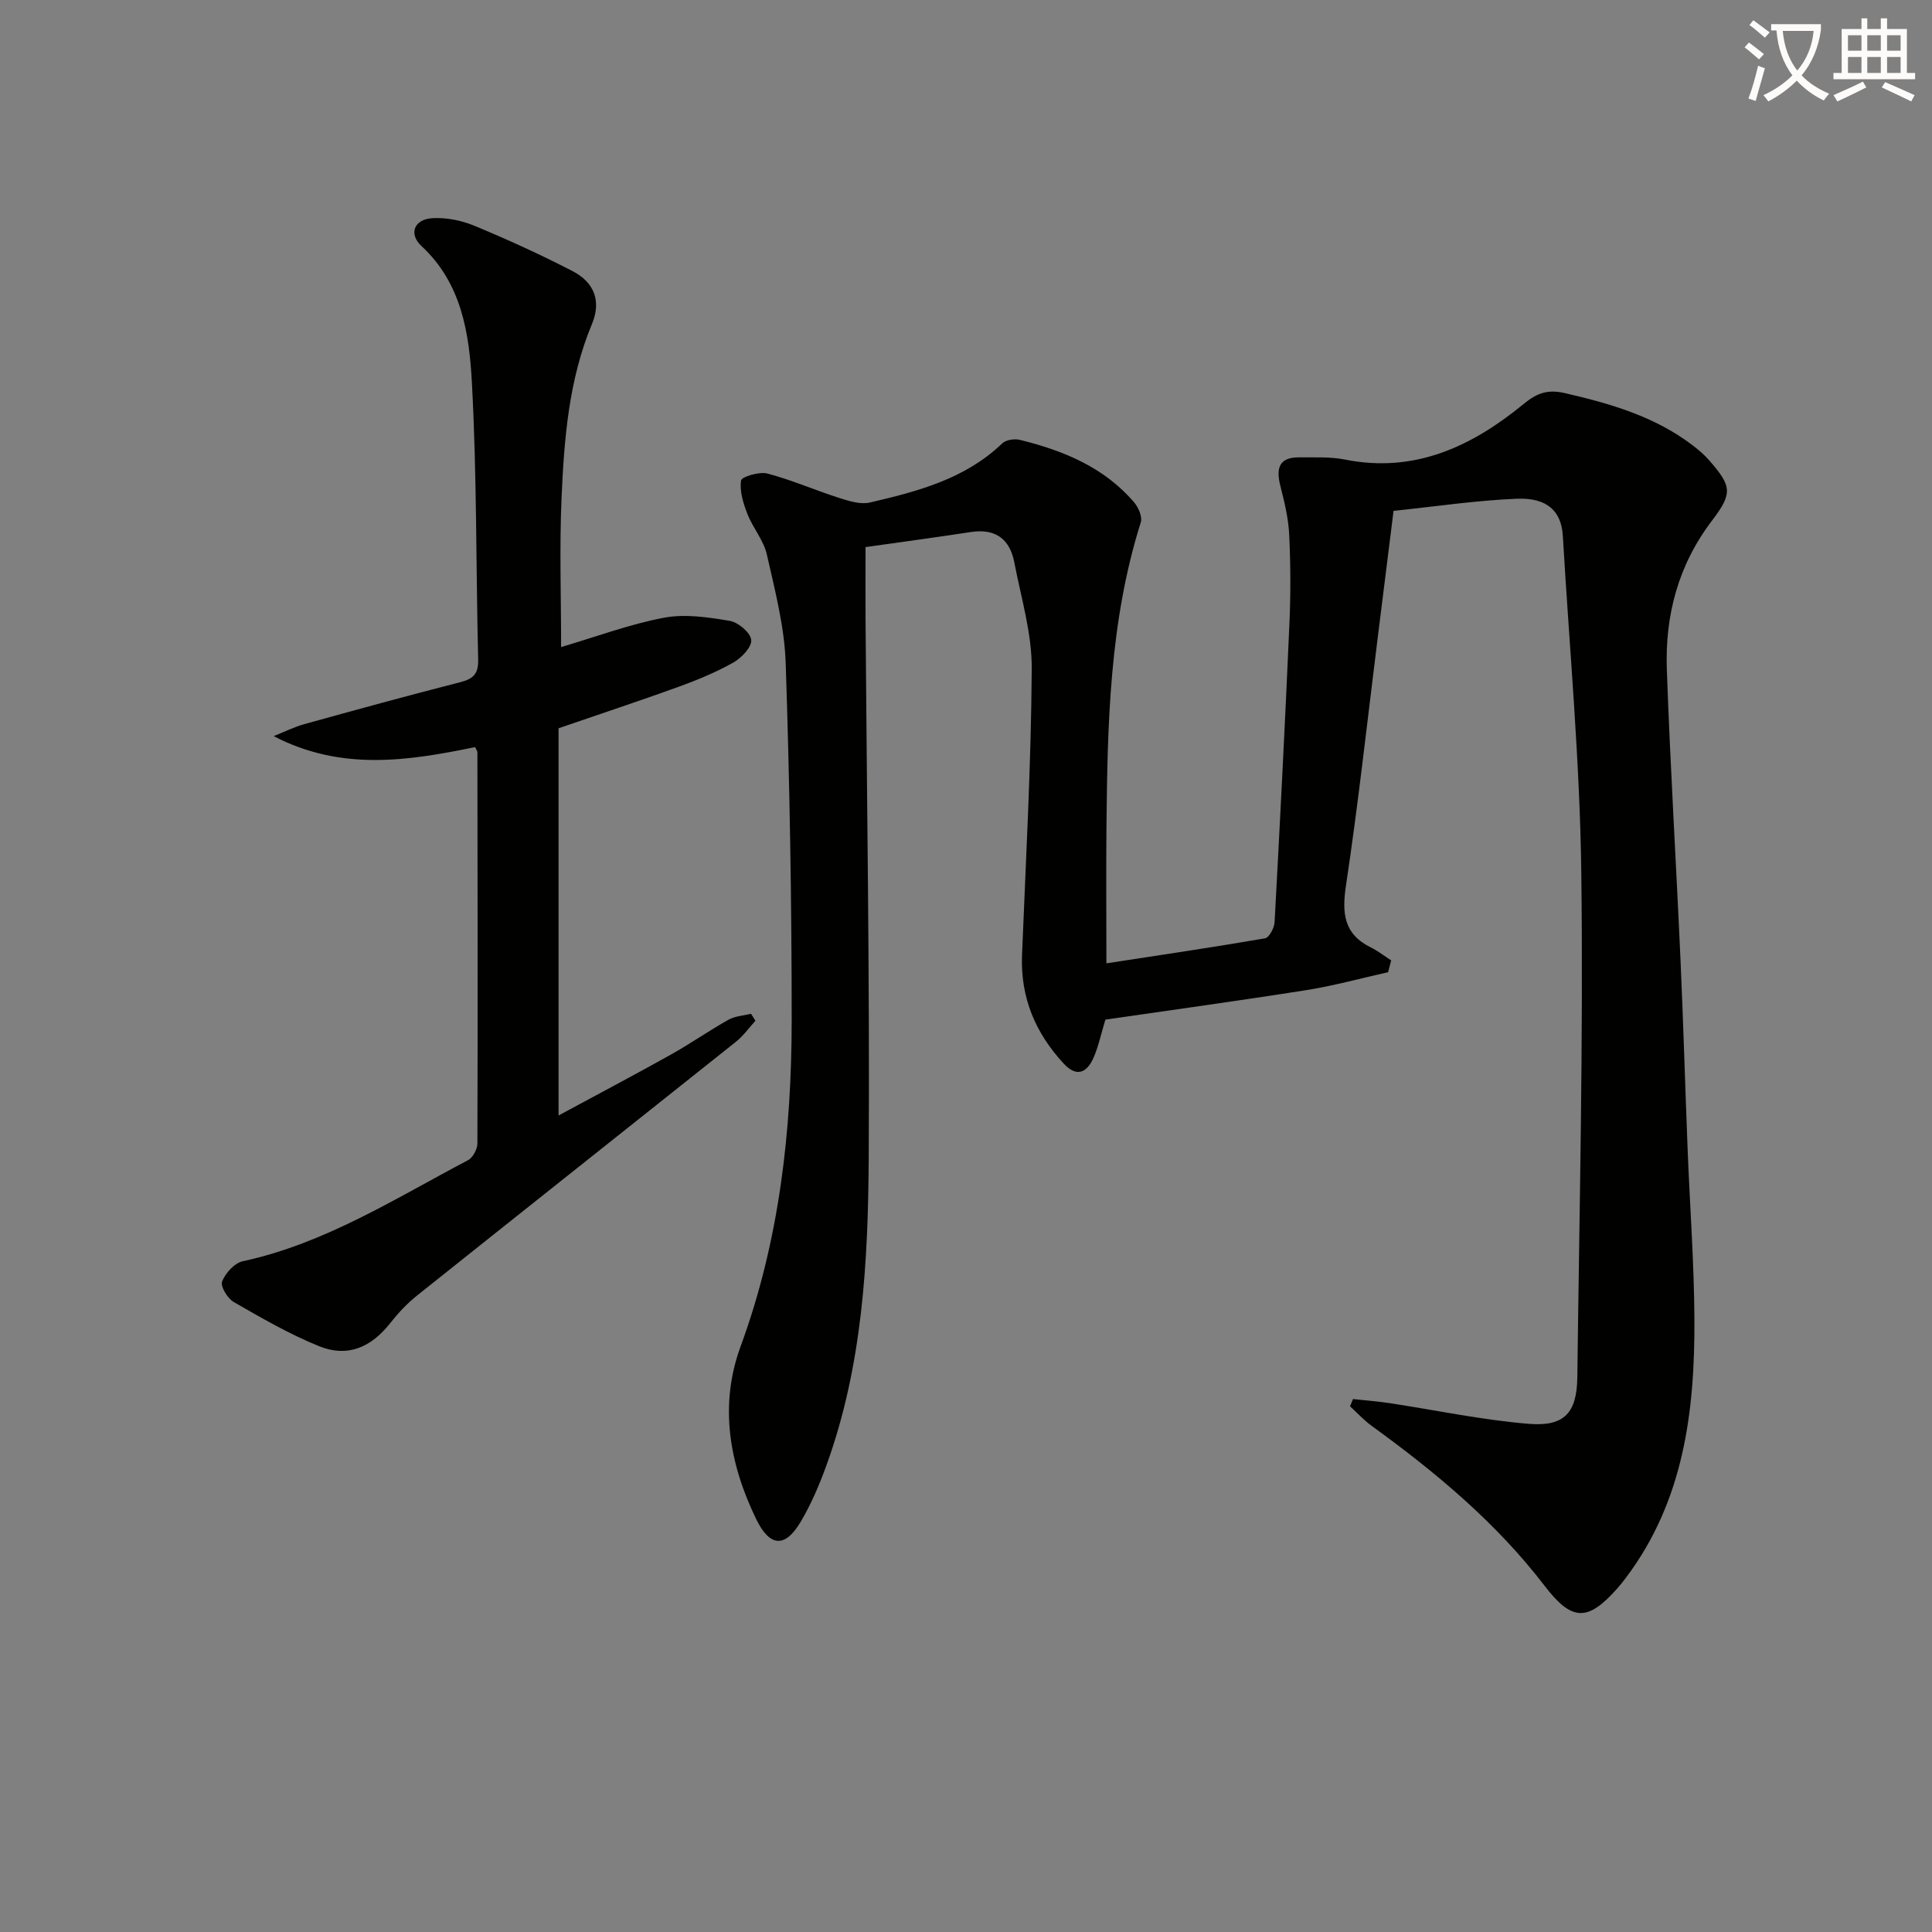
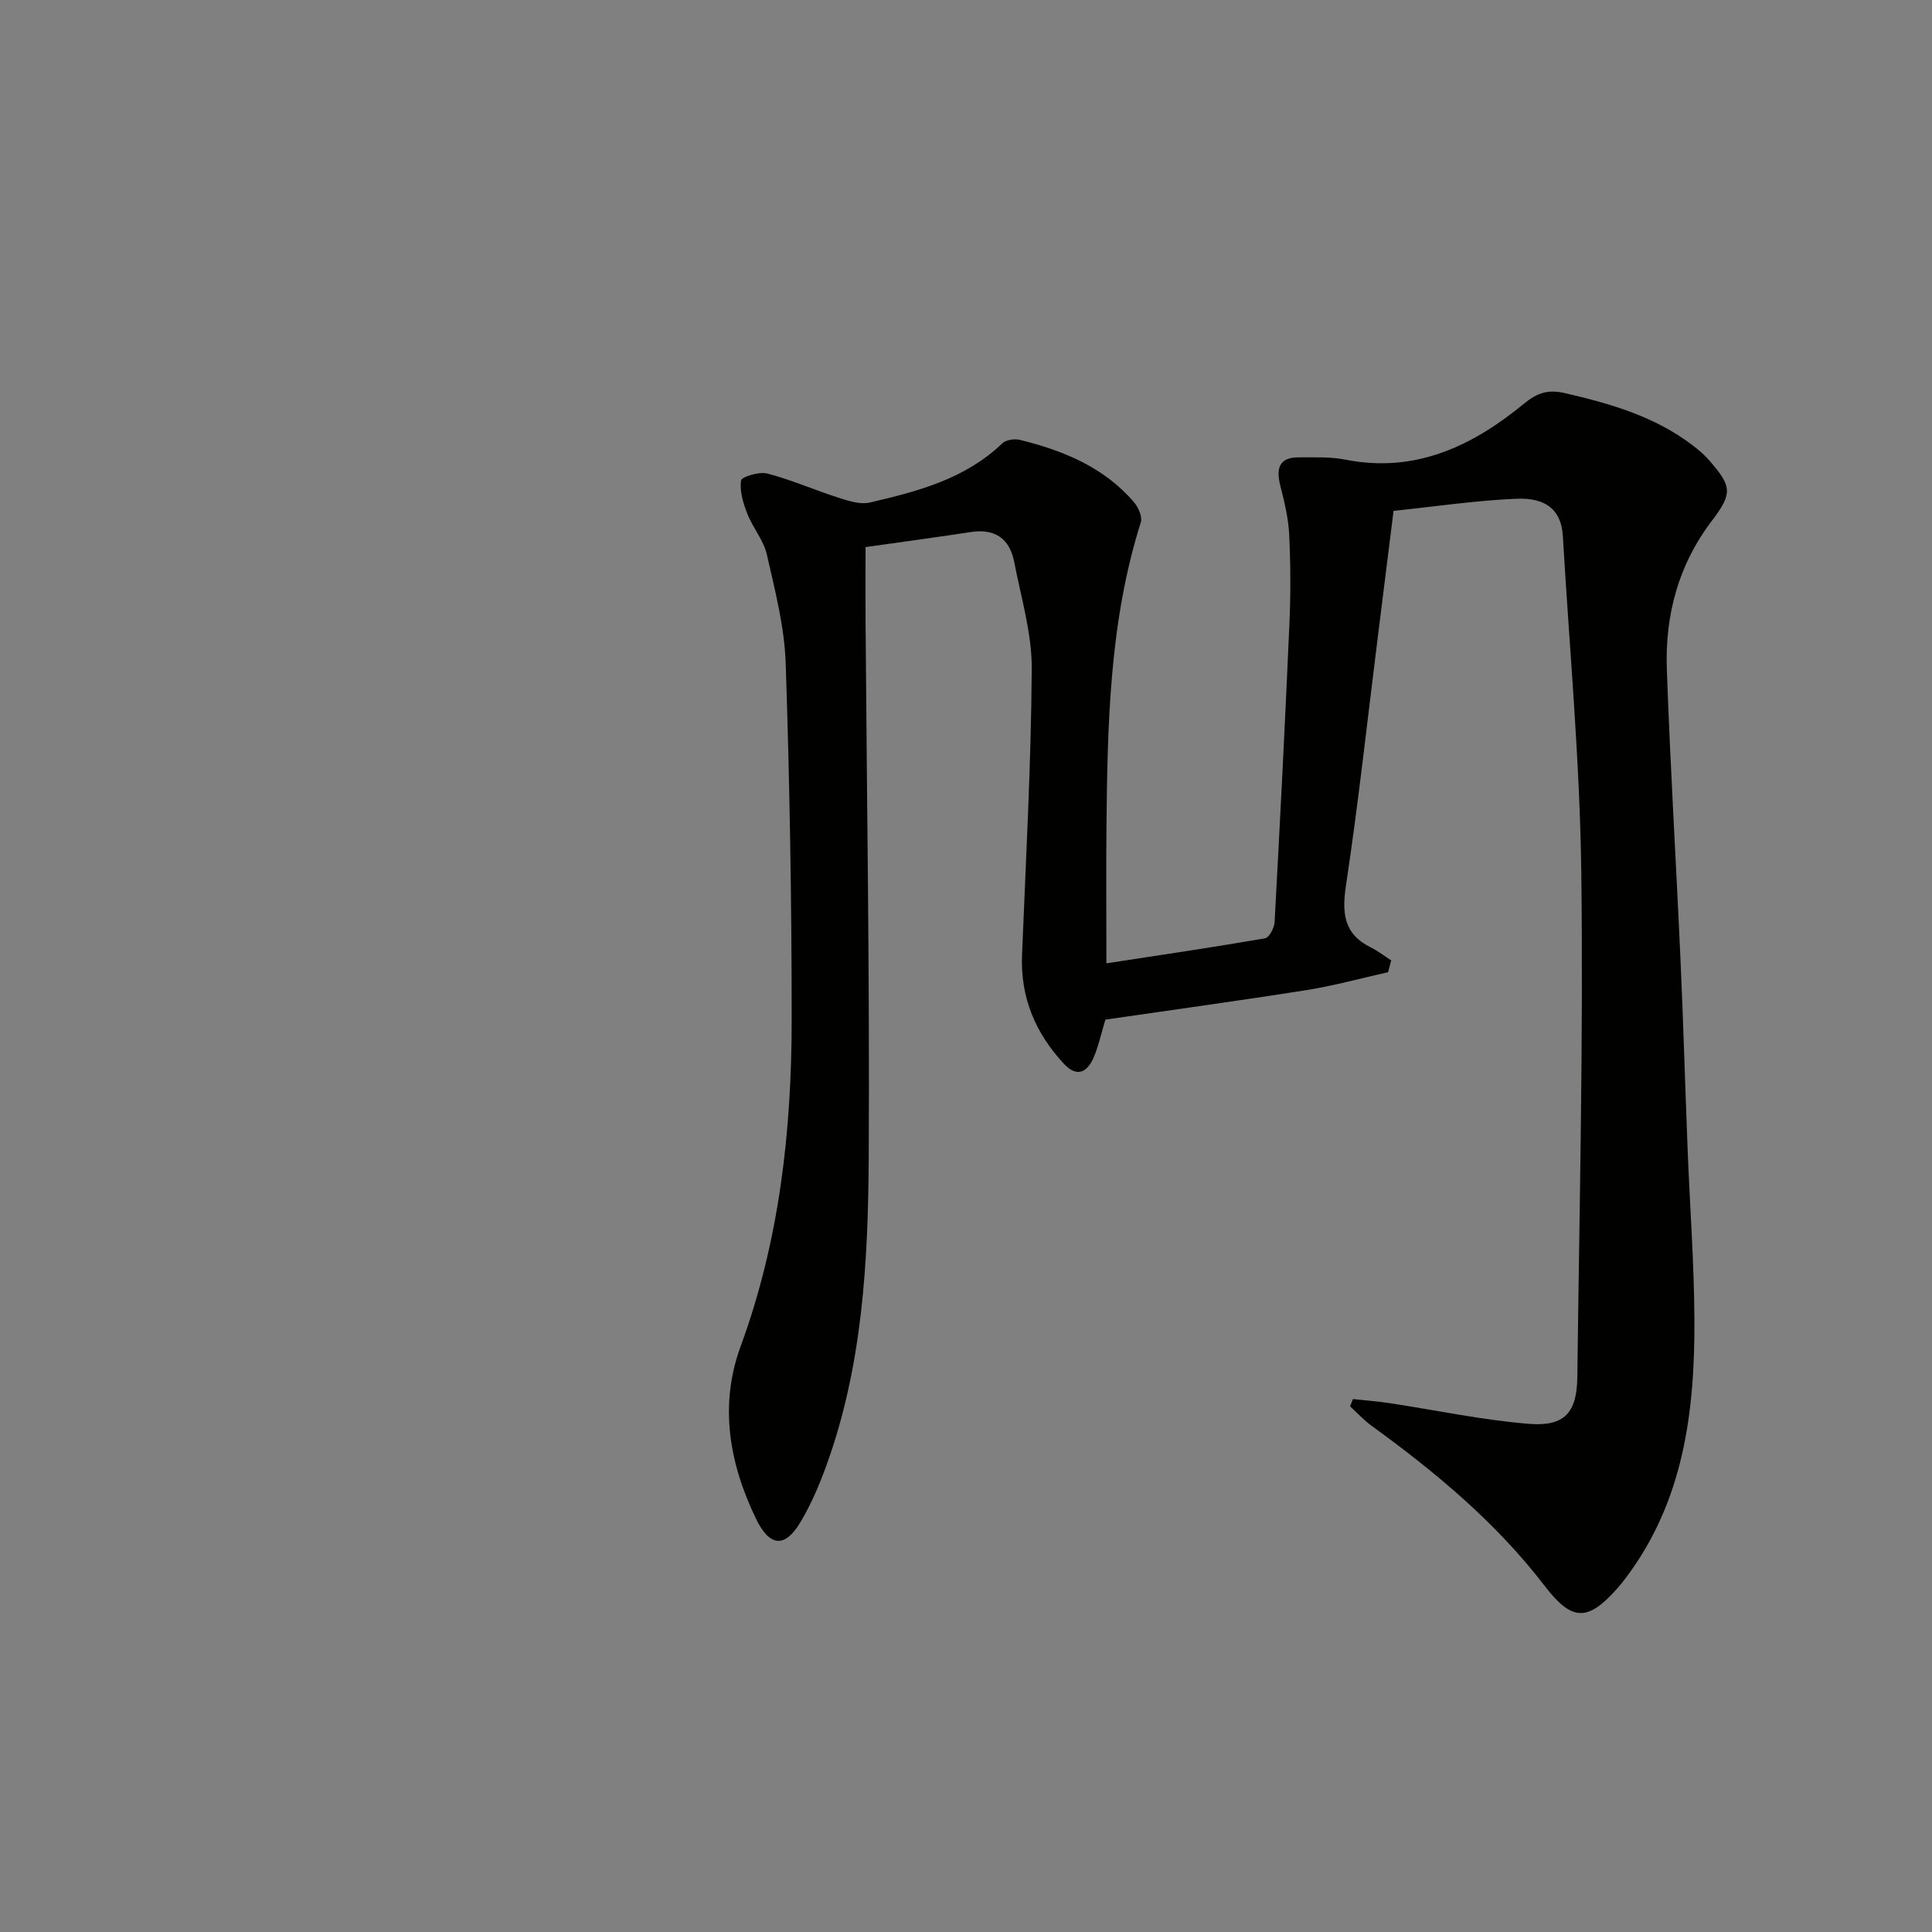
<svg xmlns="http://www.w3.org/2000/svg" enable-background="new 0 0 400 400" viewBox="0 0 400 400">
  <rect x="0" y="0" width="400" height="400" fill="#808080" stroke="none" />
-   <path d="m362.1 8.8c1.1.8 2.1 1.6 3.1 2.4l-1 1.1c-1.3-1.1-2.3-2-3-2.5zm1.9 4.8c.5.2.9.4 1.4.5-.6 2.3-1.3 4.5-1.9 6.8l-1.5-.5c.8-2.1 1.4-4.3 2-6.8zm-1-9.4c1.3.9 2.4 1.8 3.4 2.5l-1 1.1c-1.4-1.2-2.4-2.1-3.2-2.6zm3.7 2.2v-1.4h10.3v1.2c-.5 3.6-1.8 6.8-4 9.4 1.5 1.6 3.4 2.8 5.7 3.8-.3.4-.7.8-1.1 1.4-2.3-1.1-4.1-2.5-5.6-4.1-1.6 1.6-3.6 3.1-5.9 4.3-.3-.5-.7-.9-1-1.3 2.4-1.1 4.4-2.5 6-4.1-1.9-2.5-3-5.6-3.3-9.3h-1.1zm8.8 0h-6.4c.3 3.3 1.3 6 3 8.2 2-2.3 3.1-5.1 3.4-8.2z" fill="#fcfbfa" />
-   <path d="m385.3 3.8h1.3v2.2h2.8v-2.2h1.3v2.2h4.1v9.1h1.7v1.3h-16.9v-1.3h1.7v-9.1h4.1v-2.2zm.4 13.1.7 1.2c-1.8.9-3.8 1.9-6 2.9-.2-.4-.5-.8-.8-1.3 2.3-1 4.3-1.9 6.1-2.8zm-3.1-6.4h2.8v-3.2h-2.8zm0 4.6h2.8v-3.3h-2.8zm4-4.6h2.8v-3.2h-2.8zm0 4.6h2.8v-3.3h-2.8zm3.7 1.9c2.1.9 4.1 1.8 6.1 2.7l-.7 1.3c-2.2-1.1-4.2-2-6.1-2.9zm3.2-9.7h-2.8v3.2h2.8zm-2.8 7.8h2.8v-3.3h-2.8z" fill="#fcfbfa" />
  <g fill="#010100">
    <path d="m280.12 289.66c2.49.27 5 .46 7.48.83 9.64 1.46 19.24 3.51 28.93 4.3 7.39.6 9.95-2.3 10.04-9.69.42-34.8 1.26-69.6.82-104.39-.29-23.25-2.46-46.48-3.82-69.72-.3-5.16-3.21-8-9.59-7.73-8.43.35-16.82 1.61-25.46 2.51-1.17 9.37-2.27 18.22-3.38 27.08-2.1 16.81-3.94 33.66-6.46 50.41-.87 5.78-.5 10.11 5.14 12.9 1.48.73 2.81 1.78 4.21 2.68-.21.81-.43 1.63-.64 2.44-5.63 1.26-11.21 2.81-16.9 3.71-13.91 2.2-27.87 4.11-41.63 6.11-.89 2.92-1.42 5.53-2.47 7.92-1.32 3-3.43 4.11-6.11 1.24-5.9-6.34-9.03-13.72-8.68-22.51.79-19.77 1.89-39.55 2.01-59.33.04-7.33-2.21-14.68-3.61-21.99-.93-4.85-3.92-7.05-8.99-6.28-7.19 1.1-14.39 2.07-21.81 3.12 0 5.26-.03 10.05 0 14.84.26 37.14.87 74.28.66 111.42-.12 21.6-1.27 43.24-8.77 63.89-1.46 4.03-3.17 8.05-5.36 11.72-3.23 5.42-6.39 5.12-9.2-.68-5.55-11.49-7.67-23.53-3.18-35.75 8.03-21.88 10.55-44.57 10.56-67.6 0-24.6-.42-49.21-1.24-73.79-.25-7.55-2.22-15.09-3.9-22.51-.67-2.96-2.91-5.53-4.04-8.43-.85-2.19-1.63-4.7-1.3-6.9.12-.78 3.78-1.88 5.45-1.44 5.07 1.34 9.92 3.47 14.92 5.07 2.01.64 4.36 1.38 6.3.93 9.89-2.3 19.71-4.86 27.4-12.24.77-.74 2.54-1.01 3.66-.73 9.01 2.22 17.43 5.66 23.65 12.94.89 1.05 1.74 2.99 1.38 4.13-6.51 20.6-6.9 41.86-7.11 63.15-.09 8.93-.01 17.86-.01 28.16 12.01-1.85 22.45-3.38 32.84-5.18.86-.15 1.92-2.15 1.98-3.35 1.12-20.58 2.17-41.17 3.07-61.76.27-6.12.25-12.27-.04-18.38-.16-3.4-.97-6.8-1.82-10.11-.93-3.63-.39-6.03 3.92-5.98 3.16.03 6.4-.15 9.46.46 14.52 2.9 26.37-2.8 37.07-11.59 2.8-2.3 5.04-2.95 8.44-2.17 9.46 2.18 18.67 4.84 26.52 10.86 1.18.91 2.34 1.89 3.32 3.01 4.65 5.34 5 6.78.65 12.49-7.02 9.2-9.77 19.63-9.38 30.86.71 20.11 1.94 40.2 2.84 60.3.58 12.97.95 25.95 1.46 38.92.46 11.8 1.35 23.59 1.41 35.39.09 19.01-2.21 37.54-14.17 53.42-.6.8-1.22 1.58-1.89 2.33-6.11 6.85-9.35 6.67-14.97-.66-10.03-13.09-22.55-23.5-35.8-33.11-1.62-1.17-2.98-2.69-4.47-4.04.21-.5.41-1 .61-1.5z" />
-     <path d="m115.64 150.78v80.17c7.91-4.28 15.62-8.34 23.23-12.59 4.06-2.27 7.89-4.95 11.94-7.23 1.37-.77 3.12-.85 4.69-1.24.3.48.6.96.9 1.45-1.34 1.47-2.52 3.15-4.06 4.37-21.99 17.53-44.04 34.99-66.01 52.53-2.06 1.64-3.91 3.63-5.55 5.71-3.98 5.04-8.85 7.15-14.73 4.76-6.12-2.48-11.9-5.83-17.64-9.13-1.29-.74-2.82-3.25-2.43-4.25.68-1.74 2.56-3.83 4.27-4.2 17.05-3.68 31.54-12.98 46.64-20.92 1.01-.53 1.95-2.29 1.95-3.48.09-26.99.04-53.98 0-80.97 0-.3-.26-.59-.48-1.08-13.81 2.84-27.68 5.03-41.7-2.27 2.12-.84 4.18-1.88 6.36-2.49 10.71-2.97 21.43-5.91 32.2-8.66 2.68-.68 3.85-1.66 3.78-4.65-.47-19.14-.26-38.3-1.3-57.4-.55-10.17-2.11-20.55-10.42-28.25-2.73-2.53-1.56-5.57 2.26-5.79 2.86-.16 6 .46 8.67 1.57 6.89 2.86 13.7 5.96 20.33 9.39 4.58 2.37 5.96 6.3 4.02 10.95-4.83 11.59-5.76 23.84-6.3 36.11-.44 10.11-.09 20.25-.09 30.78 7.34-2.17 14.21-4.74 21.31-6.08 4.36-.82 9.13-.1 13.6.65 1.76.29 4.3 2.44 4.45 3.95.15 1.46-2.01 3.73-3.7 4.68-3.59 2.02-7.46 3.62-11.35 5.03-7.95 2.88-15.98 5.53-24.84 8.58z" />
  </g>
</svg>